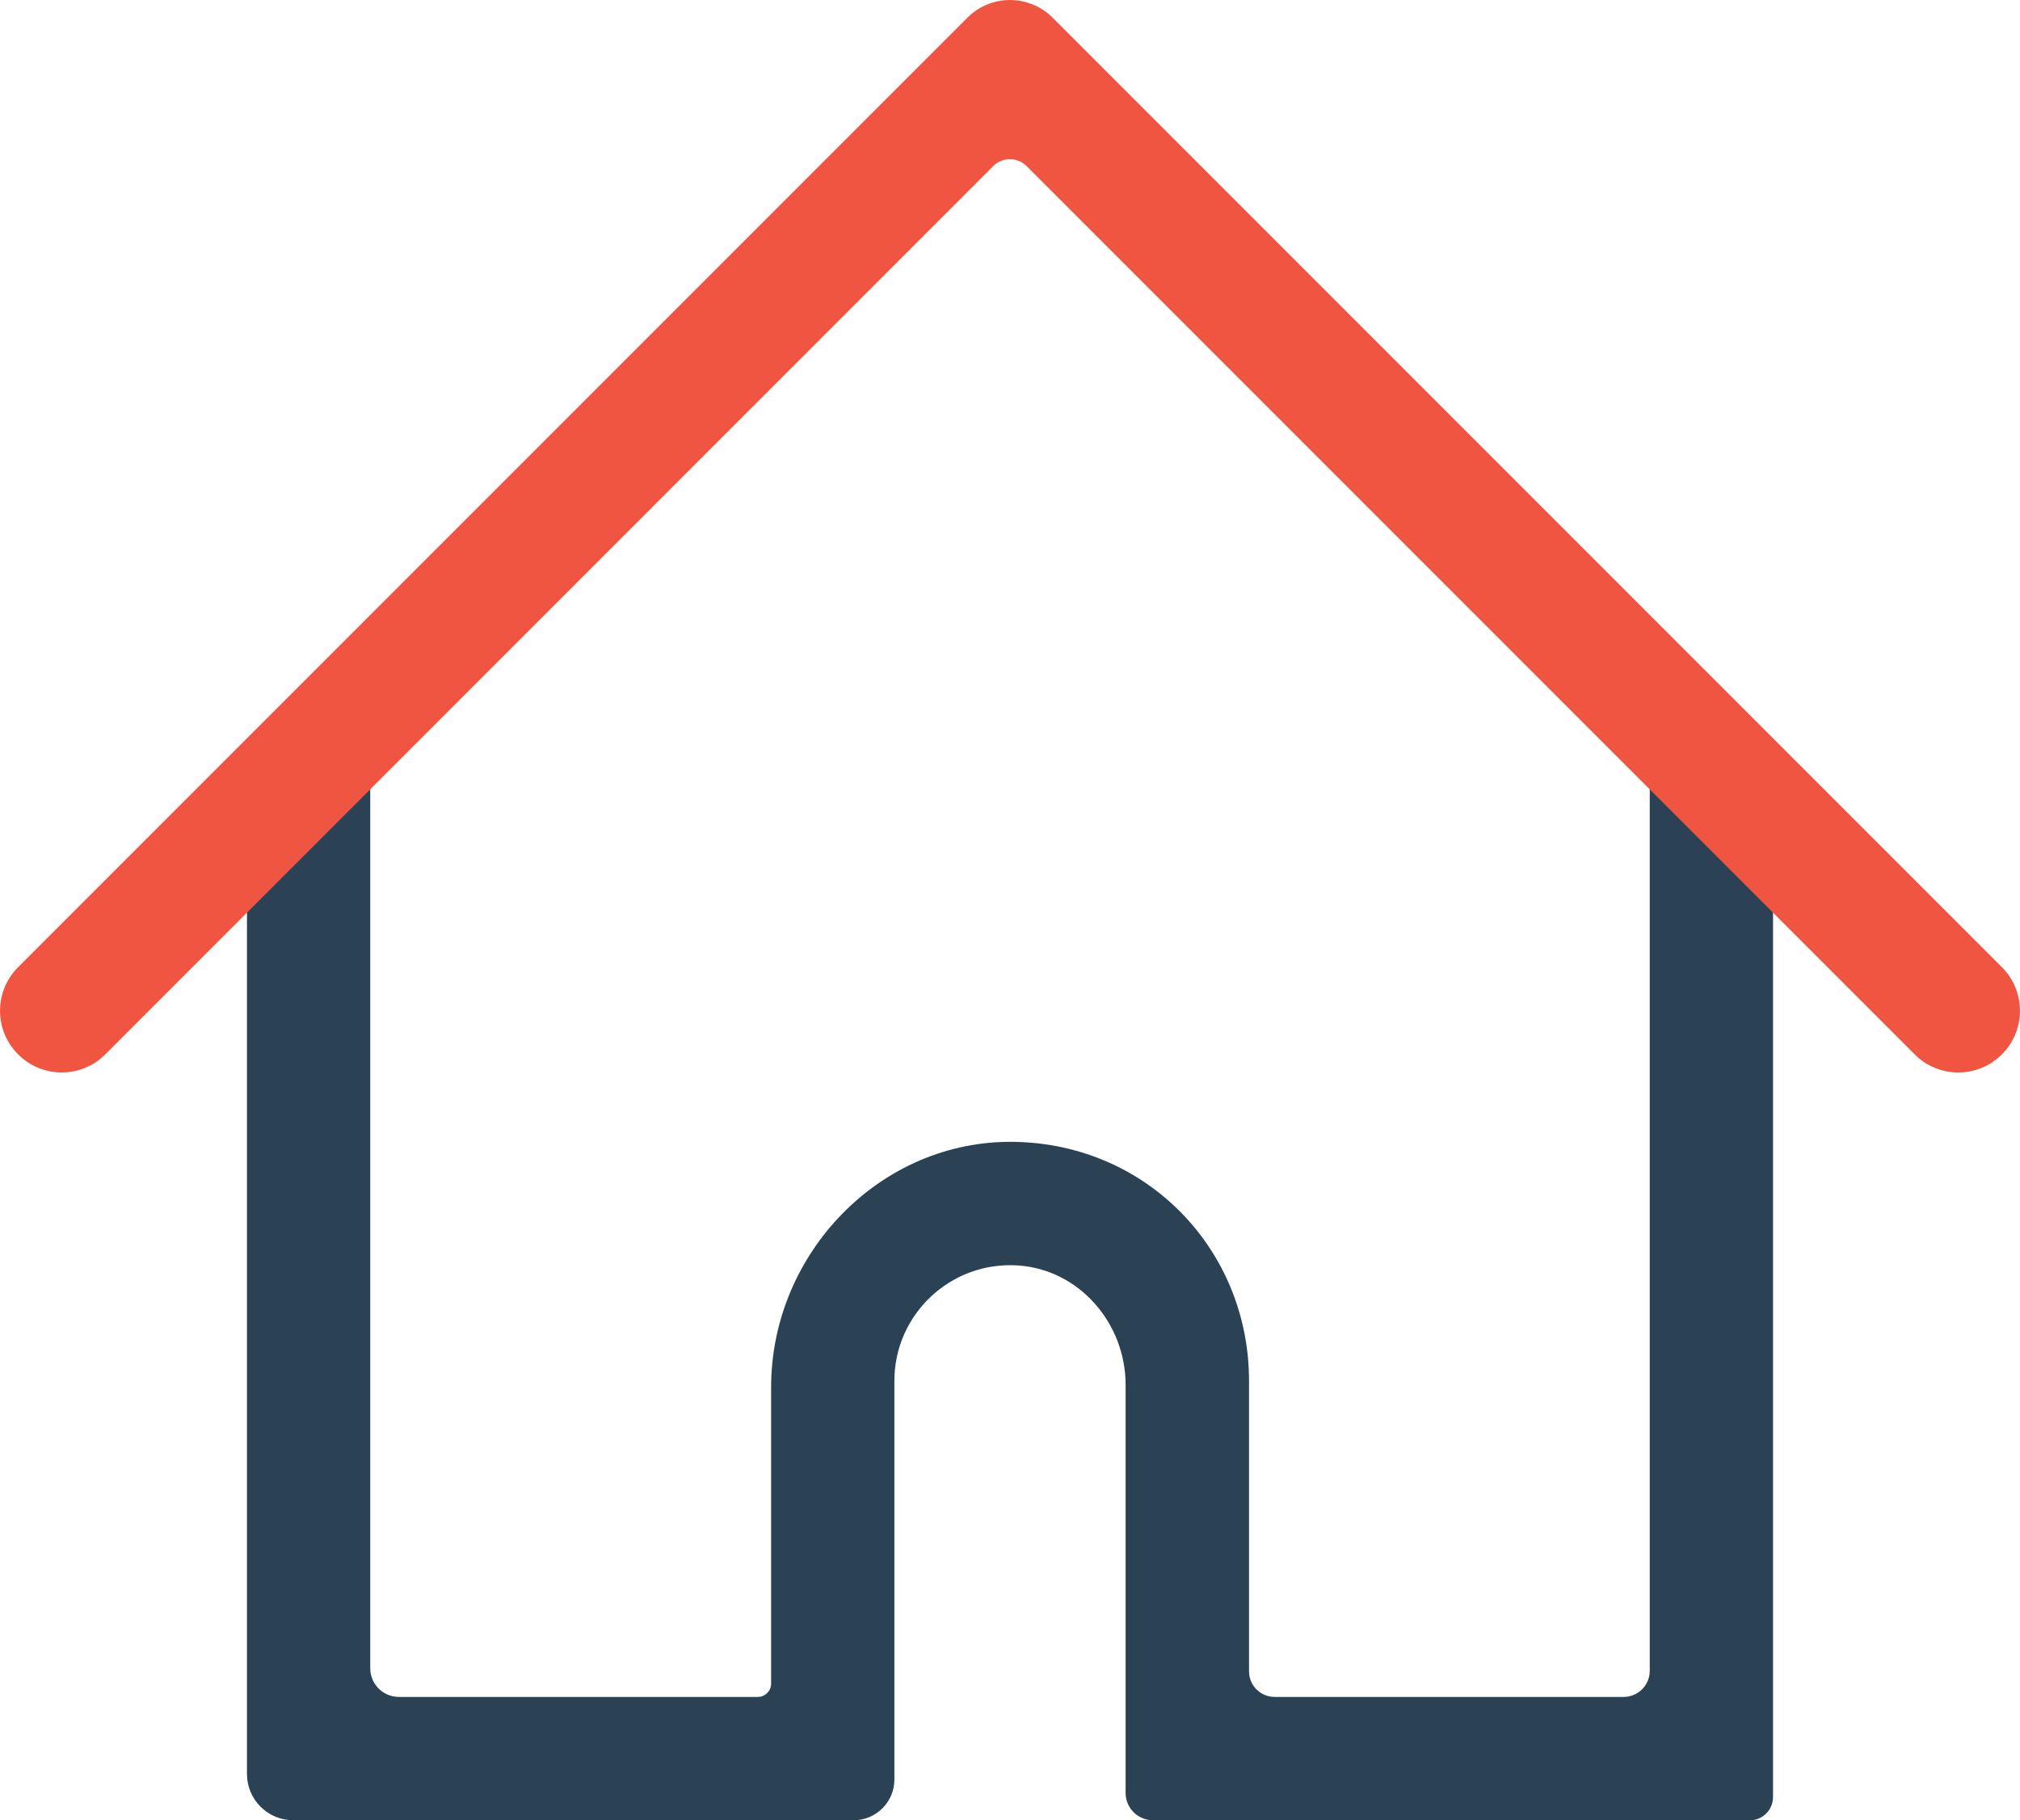
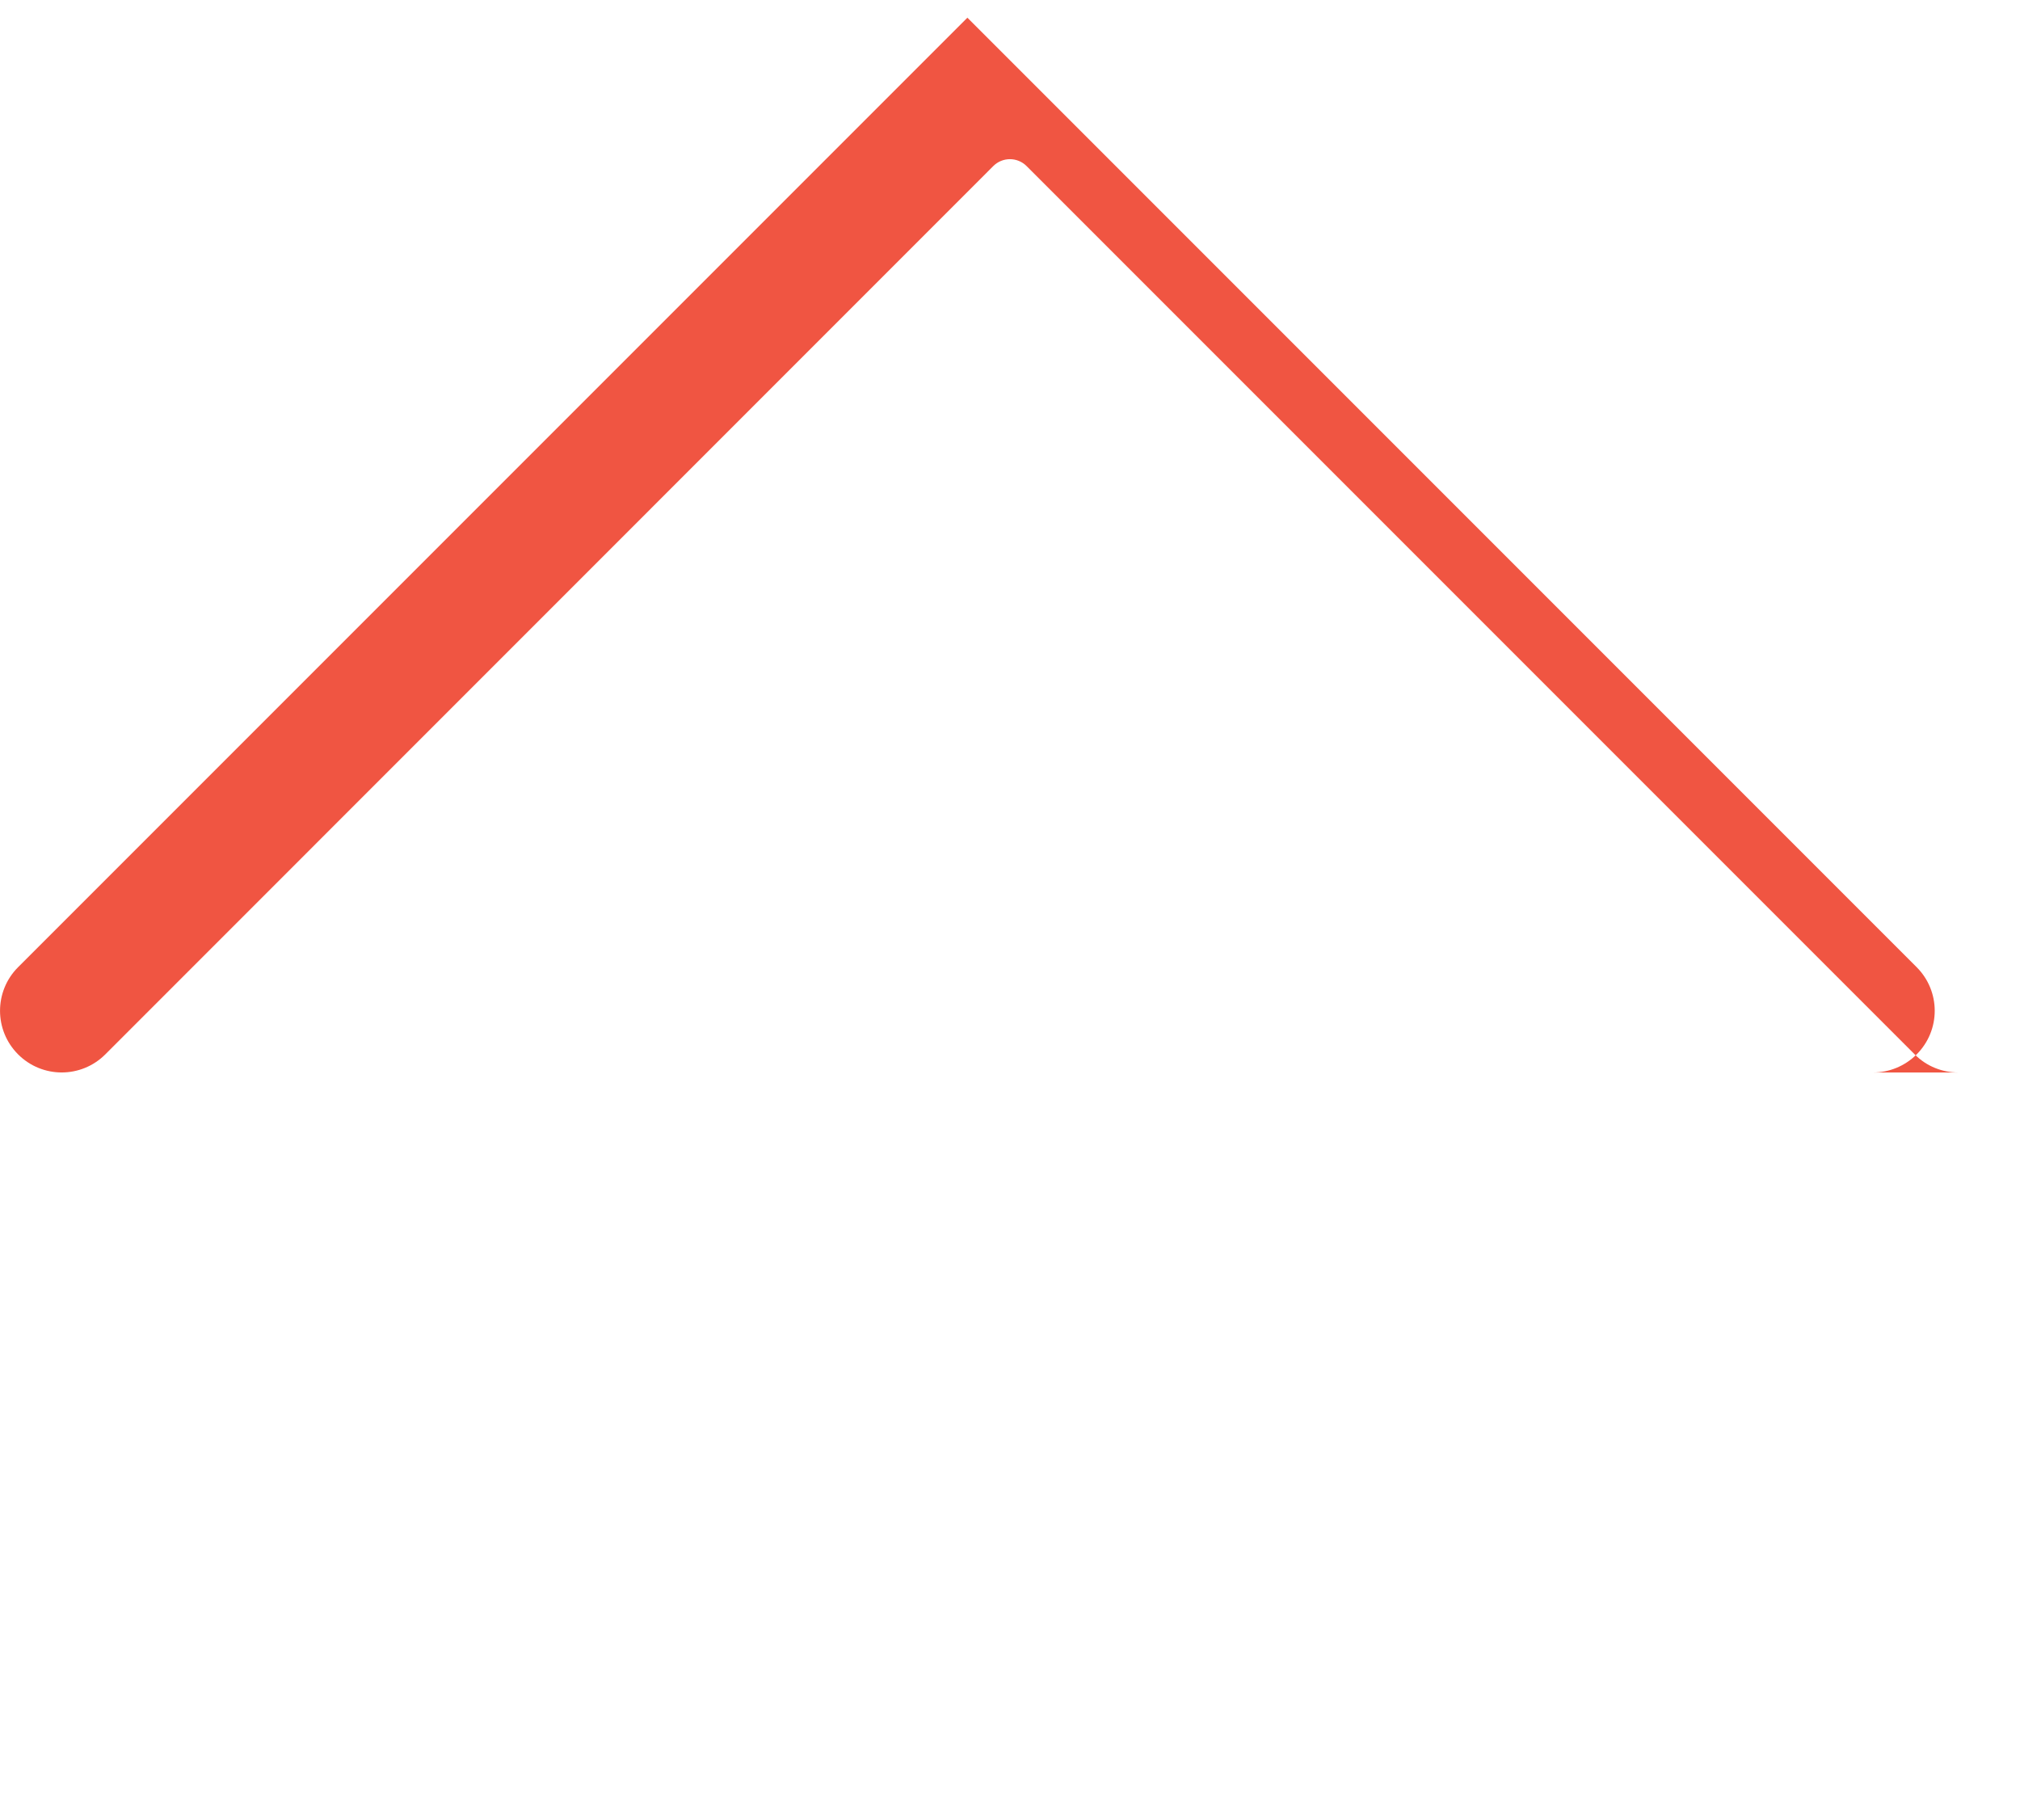
<svg xmlns="http://www.w3.org/2000/svg" id="Ebene_2" data-name="Ebene 2" viewBox="0 0 145.02 130.65">
  <defs>
    <style>
      .cls-1 {
        fill: #2b4255;
      }

      .cls-2 {
        fill: #f05542;
      }
    </style>
  </defs>
  <g id="Ebene_1-2" data-name="Ebene 1">
    <g>
-       <path class="cls-1" d="m125.61,130.65h-42.84c-1.08,0-1.96-.88-1.96-1.96v-29.29c0-4.42-3.33-8.28-7.73-8.57-4.83-.32-8.87,3.52-8.87,8.28v28.62c0,1.61-1.31,2.92-2.92,2.92H21.05c-1.84,0-3.32-1.49-3.32-3.32V56.69c0-2.31,1.69-4.38,3.99-4.6,2.64-.25,4.86,1.82,4.86,4.41v63.24c0,1.14.92,2.06,2.06,2.06h25.77c.52,0,.95-.43.95-.95v-21.28c0-9.6,7.85-17.77,17.45-17.61s16.86,7.79,16.86,17.15v20.85c0,1.02.82,1.84,1.84,1.84h25.06c1.03,0,1.87-.84,1.87-1.87v-63.23c0-2.31,1.69-4.38,3.99-4.6,2.64-.25,4.86,1.82,4.86,4.41v72.47c0,.93-.75,1.68-1.68,1.68Z" />
-       <path class="cls-2" d="m140.59,76.98c-1.13,0-2.27-.43-3.13-1.3L73.7,11.92c-.66-.66-1.73-.66-2.39,0L7.56,75.68c-1.73,1.73-4.53,1.73-6.26,0-1.73-1.73-1.73-4.53,0-6.26L69.45,1.27c1.69-1.69,4.43-1.69,6.12,0l68.15,68.15c1.73,1.73,1.73,4.53,0,6.26-.86.86-2,1.3-3.13,1.3Z" />
+       <path class="cls-2" d="m140.59,76.98c-1.13,0-2.27-.43-3.13-1.3L73.7,11.92c-.66-.66-1.73-.66-2.39,0L7.56,75.68c-1.73,1.73-4.53,1.73-6.26,0-1.73-1.73-1.73-4.53,0-6.26L69.45,1.27l68.15,68.15c1.73,1.73,1.73,4.53,0,6.26-.86.86-2,1.3-3.13,1.3Z" />
    </g>
  </g>
</svg>